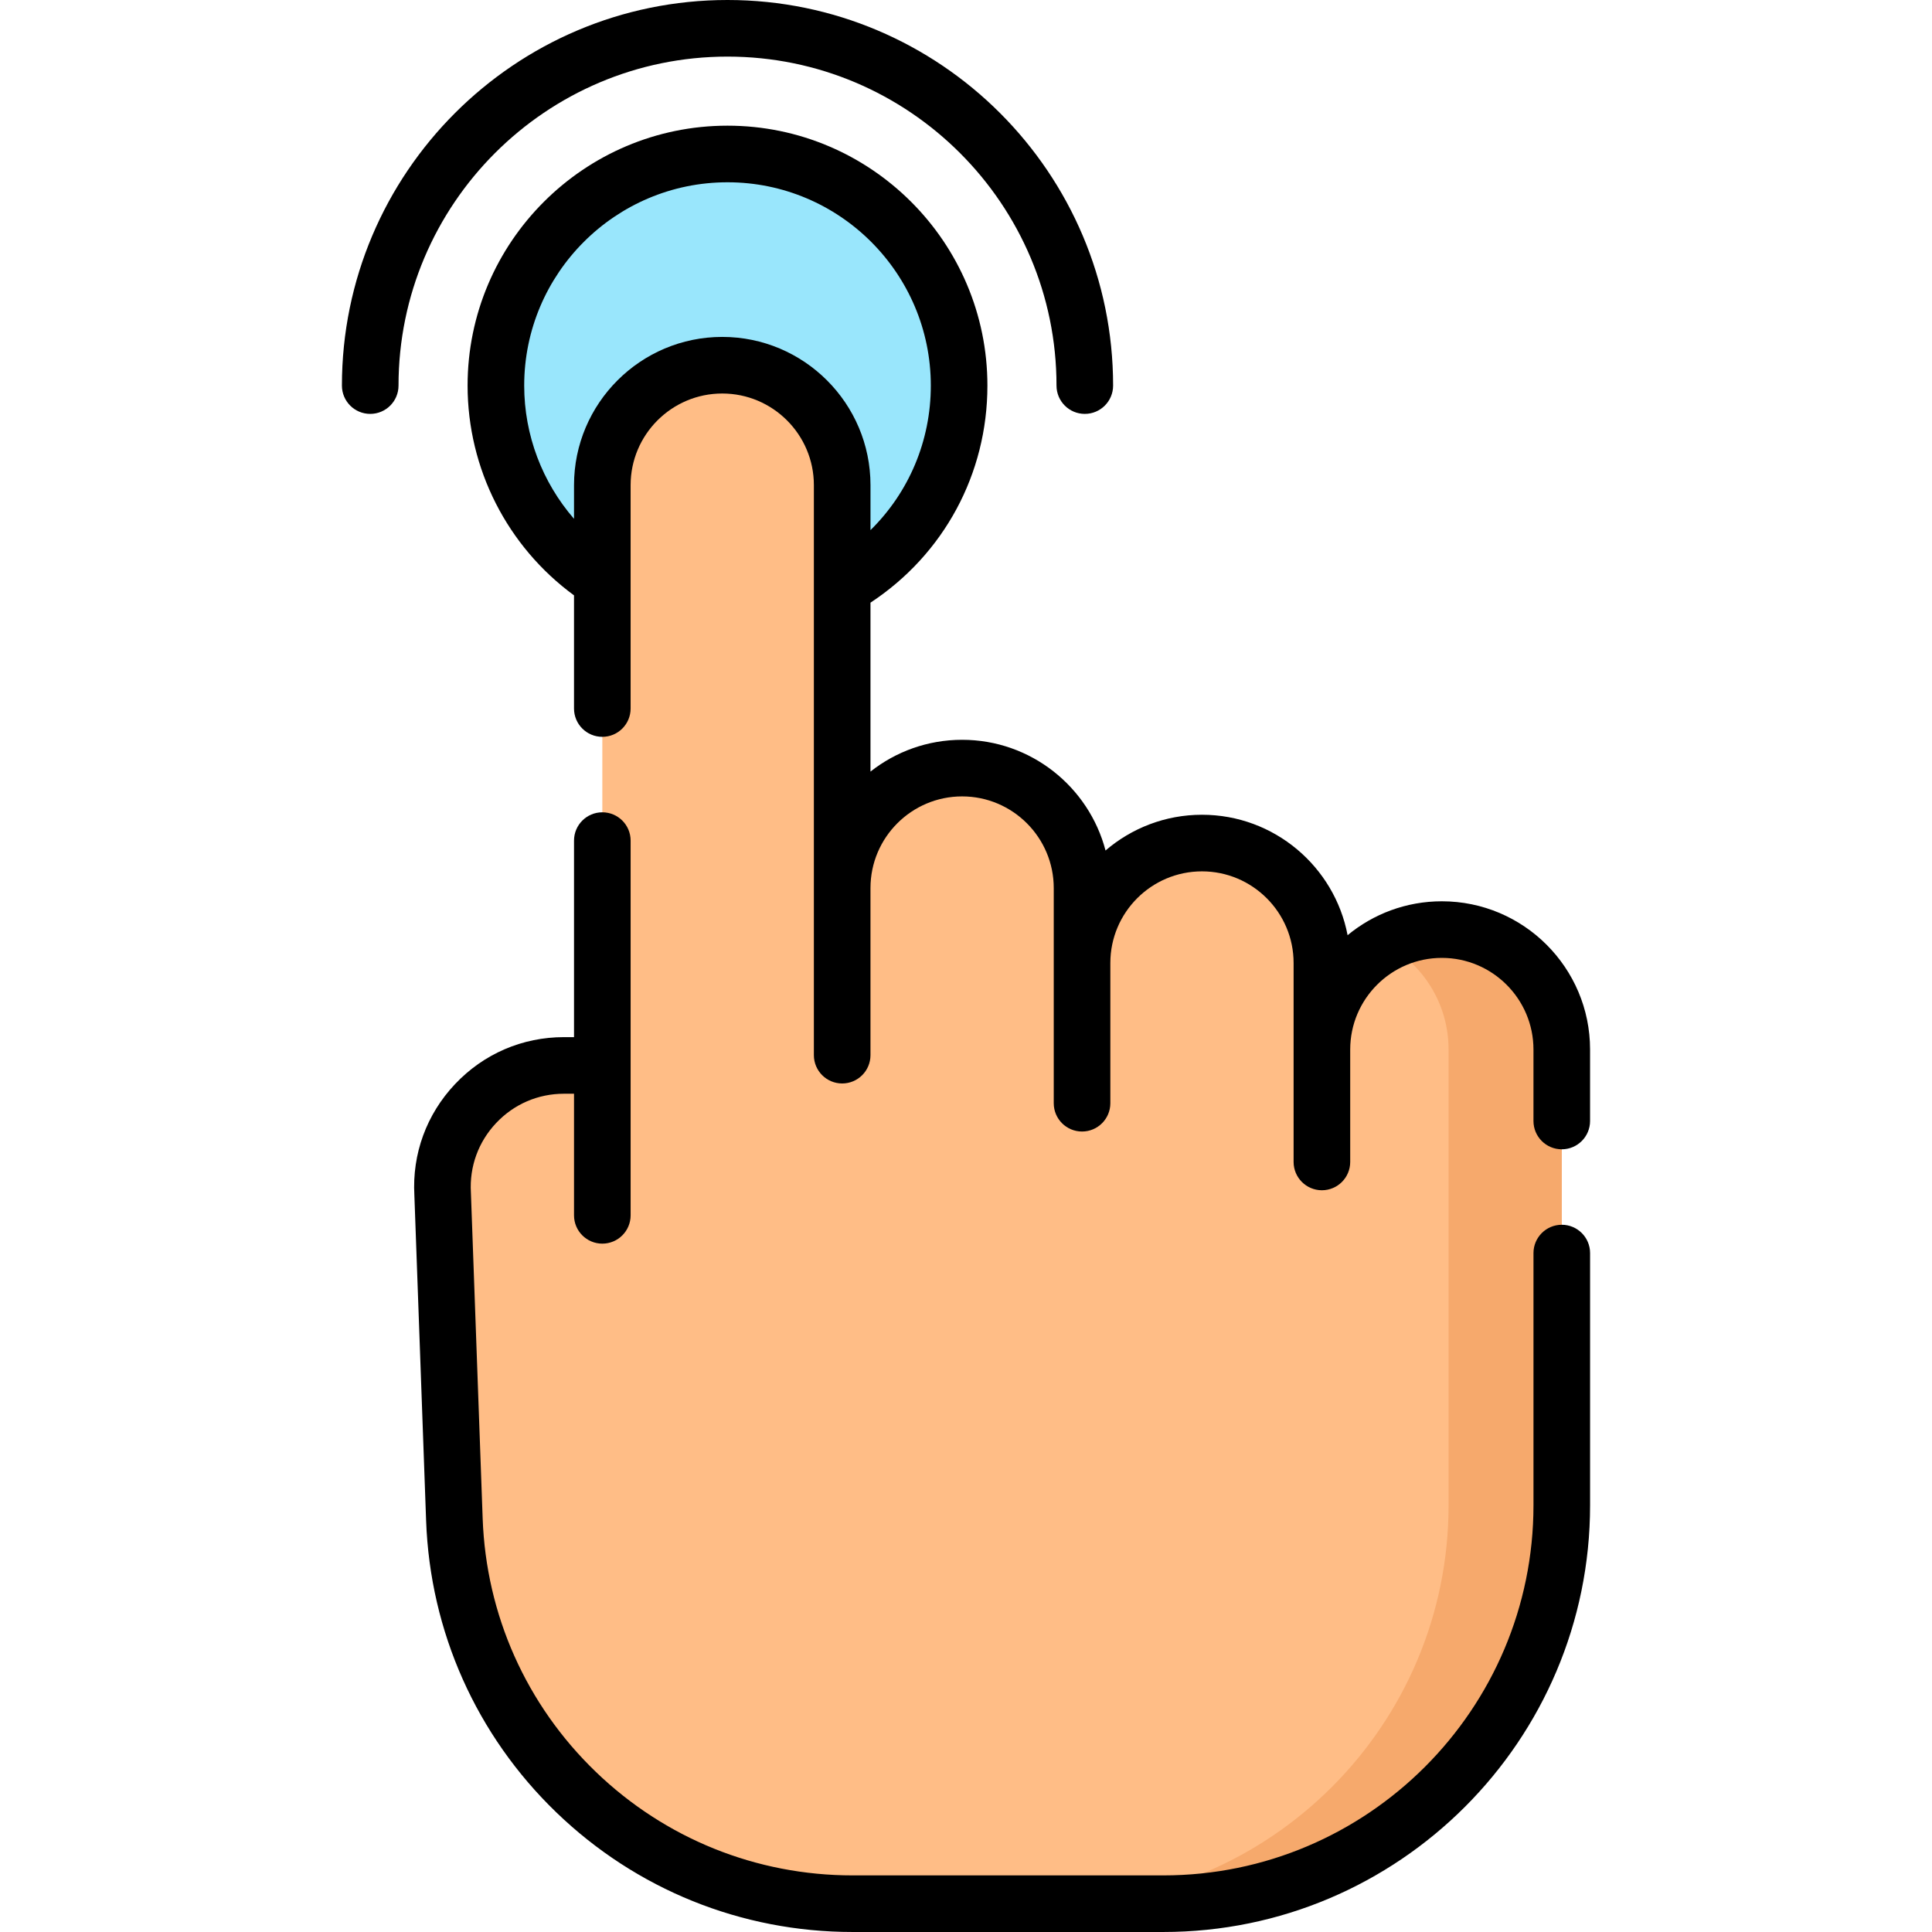
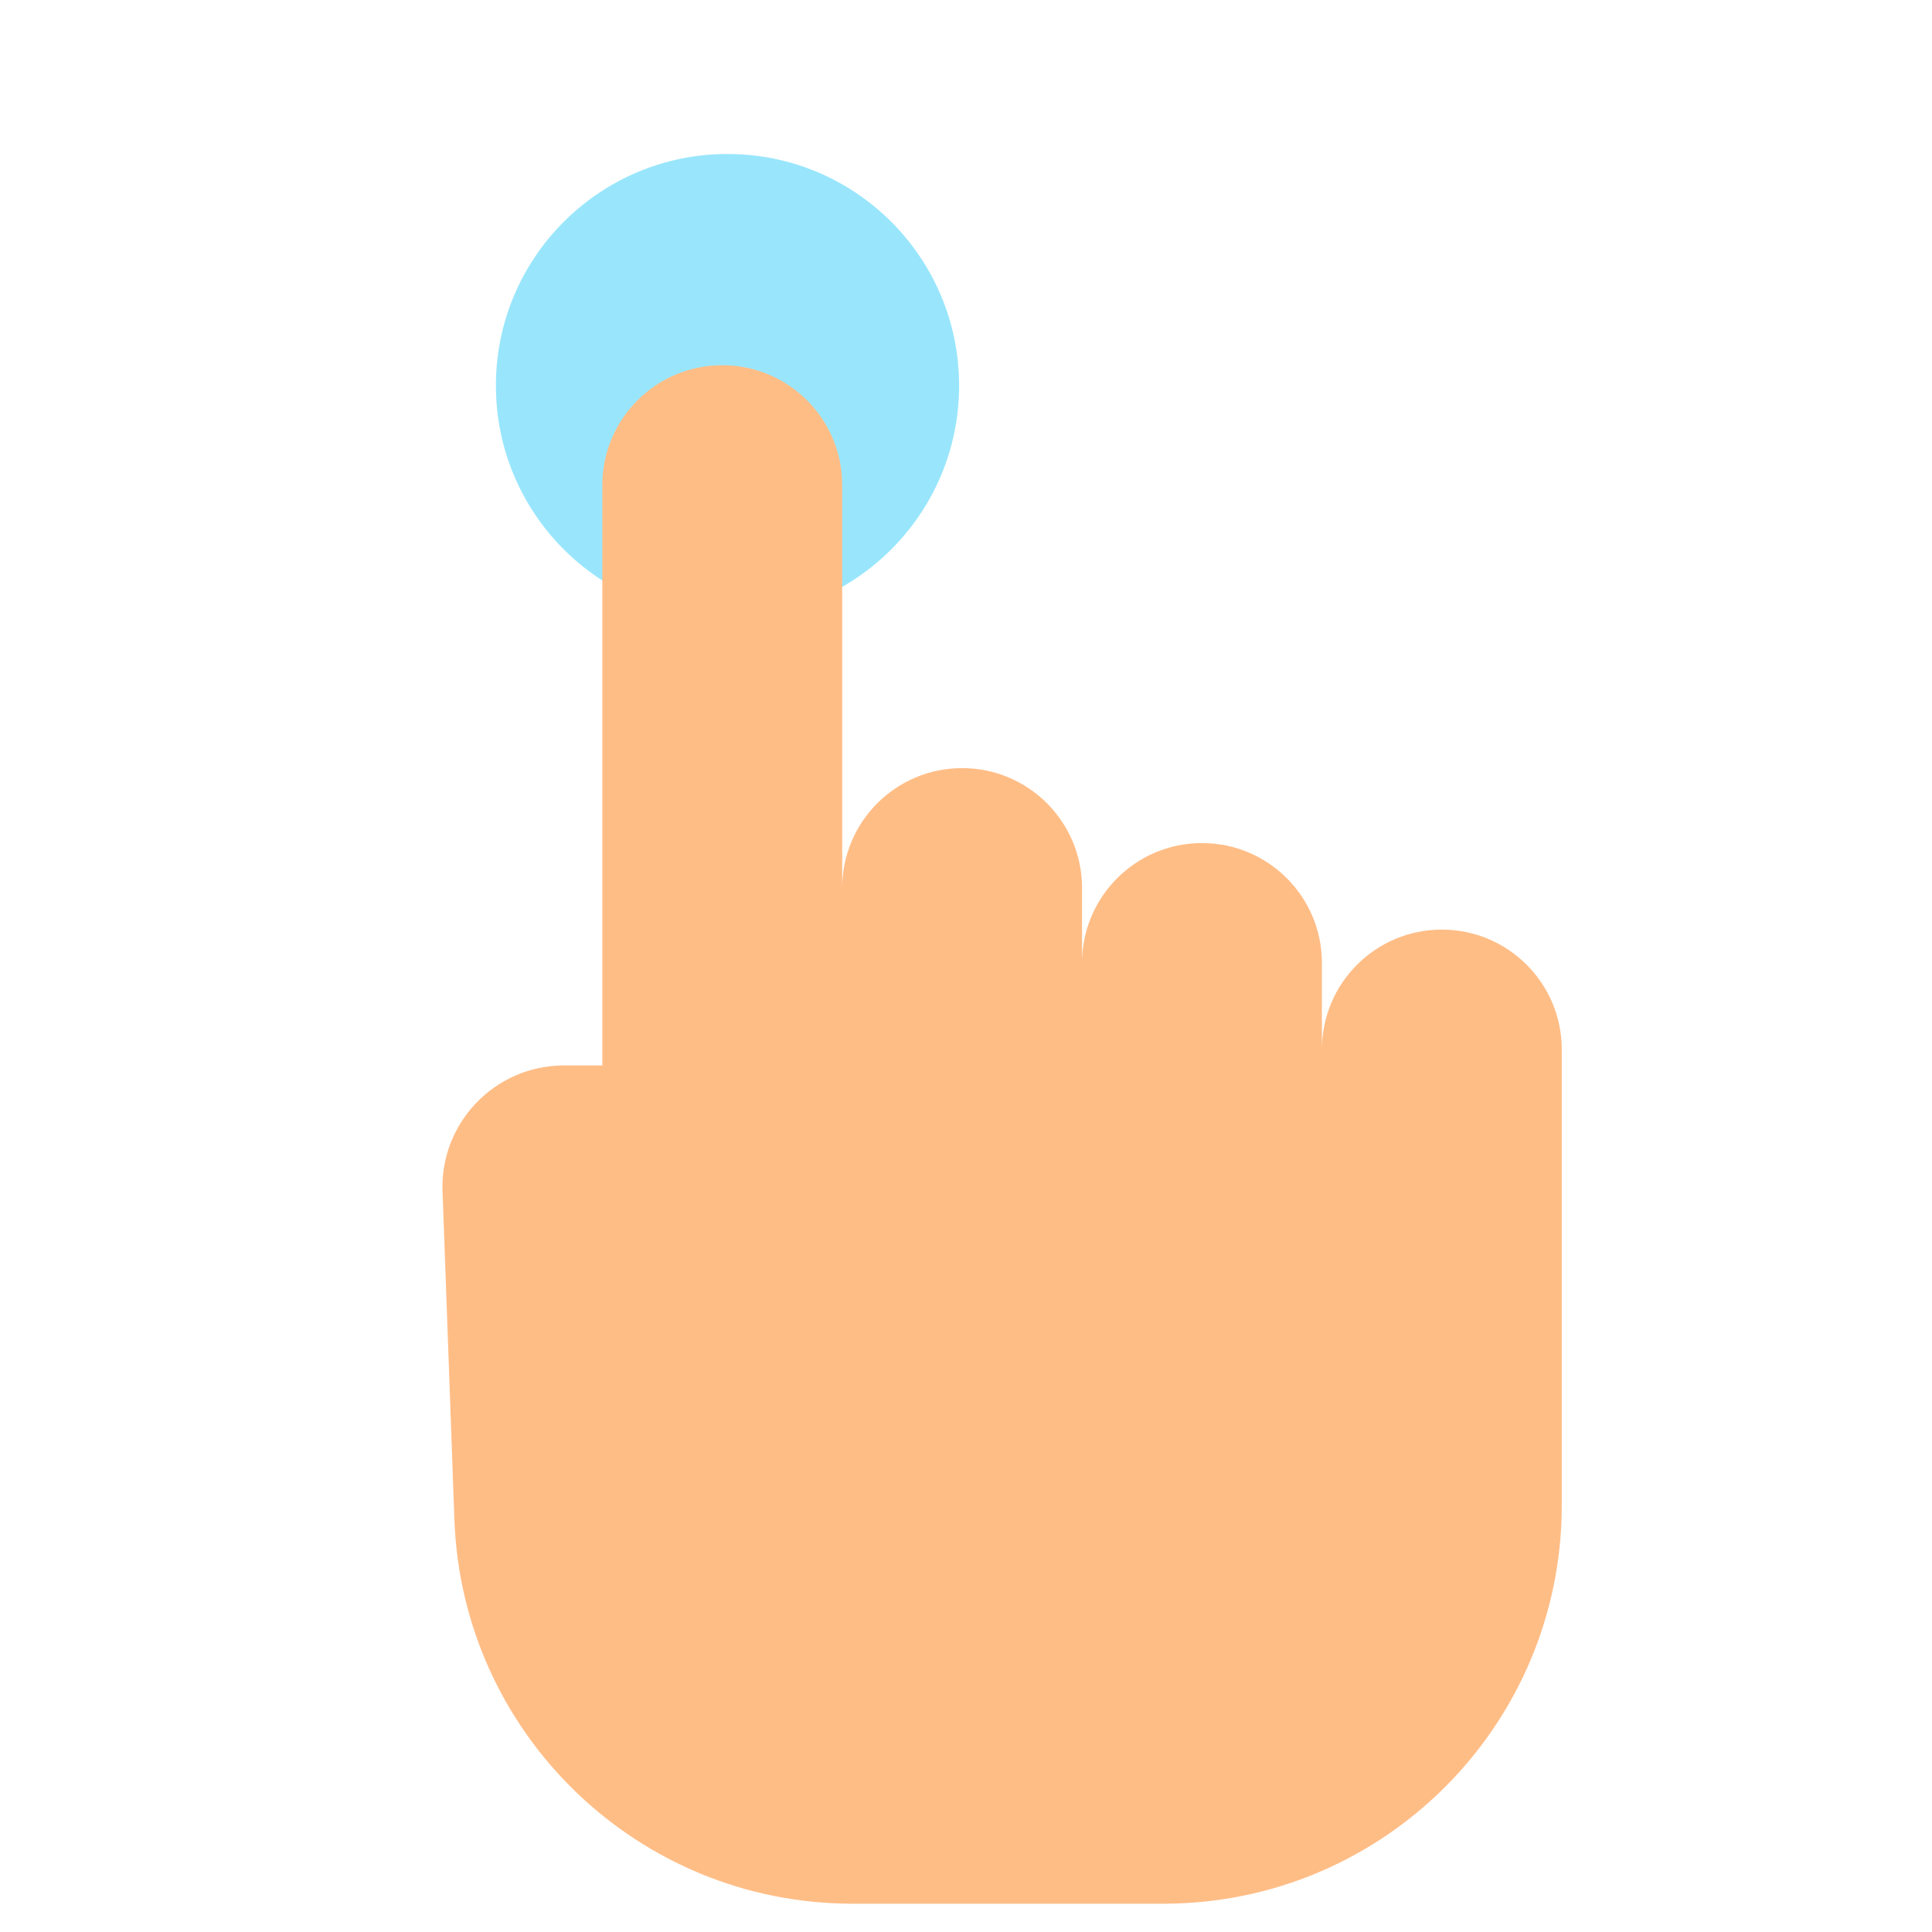
<svg xmlns="http://www.w3.org/2000/svg" id="Capa_1" enable-background="new 0 0 512 512" height="512" viewBox="0 0 512 512" width="512">
  <g>
    <g>
      <circle cx="192.797" cy="102.186" fill="#99e6fc" r="61.379" />
      <path d="m382.105 246.35c-17.553 0-31.783 14.23-31.783 31.783v-22.93c0-17.553-14.23-31.783-31.783-31.783-17.553 0-31.783 14.23-31.783 31.783v-19.865c0-17.553-14.23-31.783-31.783-31.783-17.553 0-31.783 14.23-31.783 31.783v-106.77c0-17.553-14.23-31.783-31.783-31.783-17.553 0-31.783 14.23-31.783 31.783v153.782h-10.151c-18.526 0-33.236 15.585-32.166 34.08l3.113 86.279c2.05 56.801 48.691 101.79 105.529 101.79h82.344c58.32 0 105.597-47.277 105.597-105.597v-120.77c-.002-17.552-14.232-31.782-31.785-31.782z" fill="#ffbd86" />
-       <path d="m382.105 246.35c-5.425 0-10.531 1.363-15 3.76 9.989 5.357 16.783 15.896 16.783 28.024v120.77c0 58.32-47.278 105.597-105.597 105.597h30c58.32 0 105.597-47.278 105.597-105.597v-120.77c0-17.554-14.23-31.784-31.783-31.784z" fill="#f6a96c" />
    </g>
    <g>
-       <path d="m192.798 15c48.074 0 87.186 39.111 87.186 87.186 0 4.142 3.357 7.5 7.5 7.5s7.5-3.358 7.5-7.5c-.001-56.346-45.84-102.186-102.186-102.186s-102.186 45.84-102.186 102.186c0 4.142 3.357 7.5 7.5 7.5s7.5-3.358 7.5-7.5c0-48.075 39.112-87.186 87.186-87.186z" />
-       <path d="m382.104 238.85c-9.477 0-18.183 3.374-24.977 8.984-3.457-18.152-19.446-31.915-38.59-31.915-9.75 0-18.684 3.572-25.559 9.474-4.415-16.861-19.781-29.338-38.008-29.338-9.159 0-17.595 3.15-24.283 8.425v-44.767c19.449-12.803 30.988-34.132 30.988-57.528 0-37.98-30.899-68.879-68.879-68.879s-68.88 30.899-68.88 68.879c0 22.004 10.503 42.624 28.204 55.592v29.992c0 4.142 3.357 7.5 7.5 7.5s7.5-3.358 7.5-7.5v-59.201c0-13.39 10.893-24.283 24.283-24.283s24.283 10.894 24.283 24.283v151.062c0 4.142 3.357 7.5 7.5 7.5s7.5-3.358 7.5-7.5v-44.292c0-13.39 10.893-24.283 24.283-24.283s24.283 10.893 24.283 24.283v57.027c0 4.142 3.357 7.5 7.5 7.5s7.5-3.358 7.5-7.5v-37.163c0-13.39 10.893-24.283 24.283-24.283s24.283 10.894 24.283 24.283v52.728c0 4.142 3.357 7.5 7.5 7.5s7.5-3.358 7.5-7.5v-29.797c0-13.39 10.894-24.283 24.283-24.283 13.39 0 24.283 10.894 24.283 24.283v18.943c0 4.142 3.357 7.5 7.5 7.5s7.5-3.358 7.5-7.5v-18.943c.004-21.66-17.618-39.283-39.28-39.283zm-190.699-149.565c-21.661 0-39.283 17.622-39.283 39.283v8.927c-8.413-9.695-13.204-22.184-13.204-35.31 0-29.709 24.17-53.879 53.88-53.879 29.709 0 53.879 24.17 53.879 53.879 0 14.683-5.831 28.31-15.988 38.305v-11.922c0-21.66-17.623-39.283-39.284-39.283z" />
-       <path d="m413.888 324.577c-4.143 0-7.5 3.358-7.5 7.5v66.826c0 54.091-44.006 98.097-98.097 98.097h-82.345c-25.537 0-49.723-9.764-68.103-27.493-18.38-17.728-29.01-41.547-29.931-67.067l-3.113-86.279c-.002-.054-.005-.108-.008-.163-.396-6.863 1.983-13.396 6.702-18.395 4.718-4.999 11.103-7.752 17.977-7.752h2.651v32.229c0 4.142 3.357 7.5 7.5 7.5s7.5-3.358 7.5-7.5v-99.31c0-4.142-3.357-7.5-7.5-7.5s-7.5 3.358-7.5 7.5v52.082h-2.651c-11.046 0-21.304 4.424-28.885 12.456-7.562 8.012-11.387 18.476-10.773 29.472l3.11 86.202c1.062 29.422 13.316 56.883 34.507 77.323 21.191 20.438 49.076 31.695 78.517 31.695h82.345c62.361 0 113.097-50.735 113.097-113.097v-66.826c0-4.142-3.358-7.5-7.5-7.5z" />
-     </g>
+       </g>
  </g>
</svg>